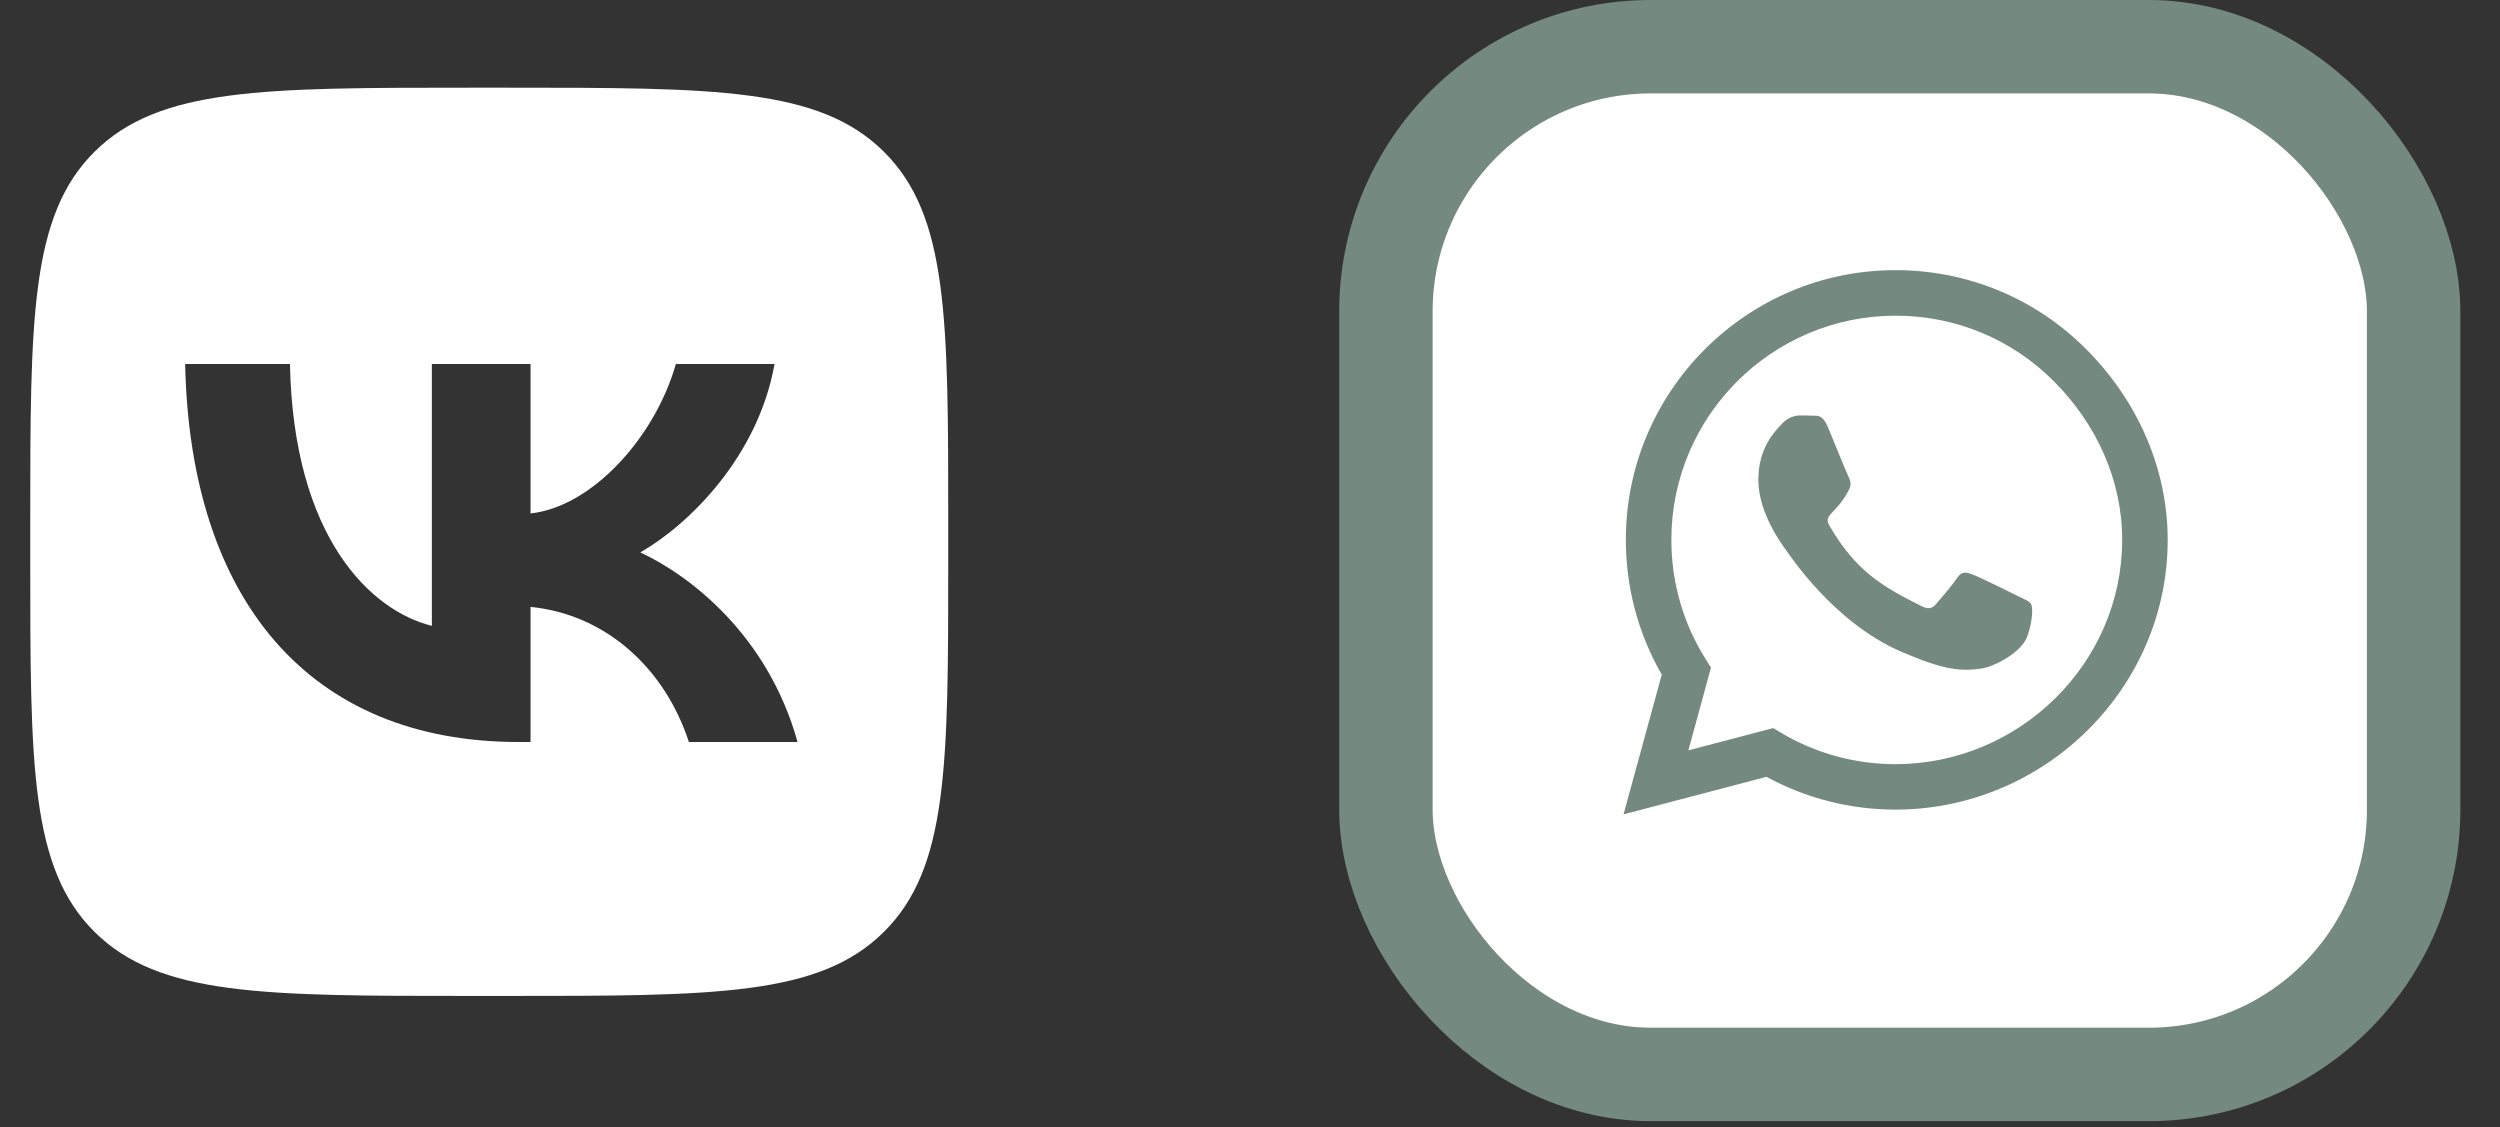
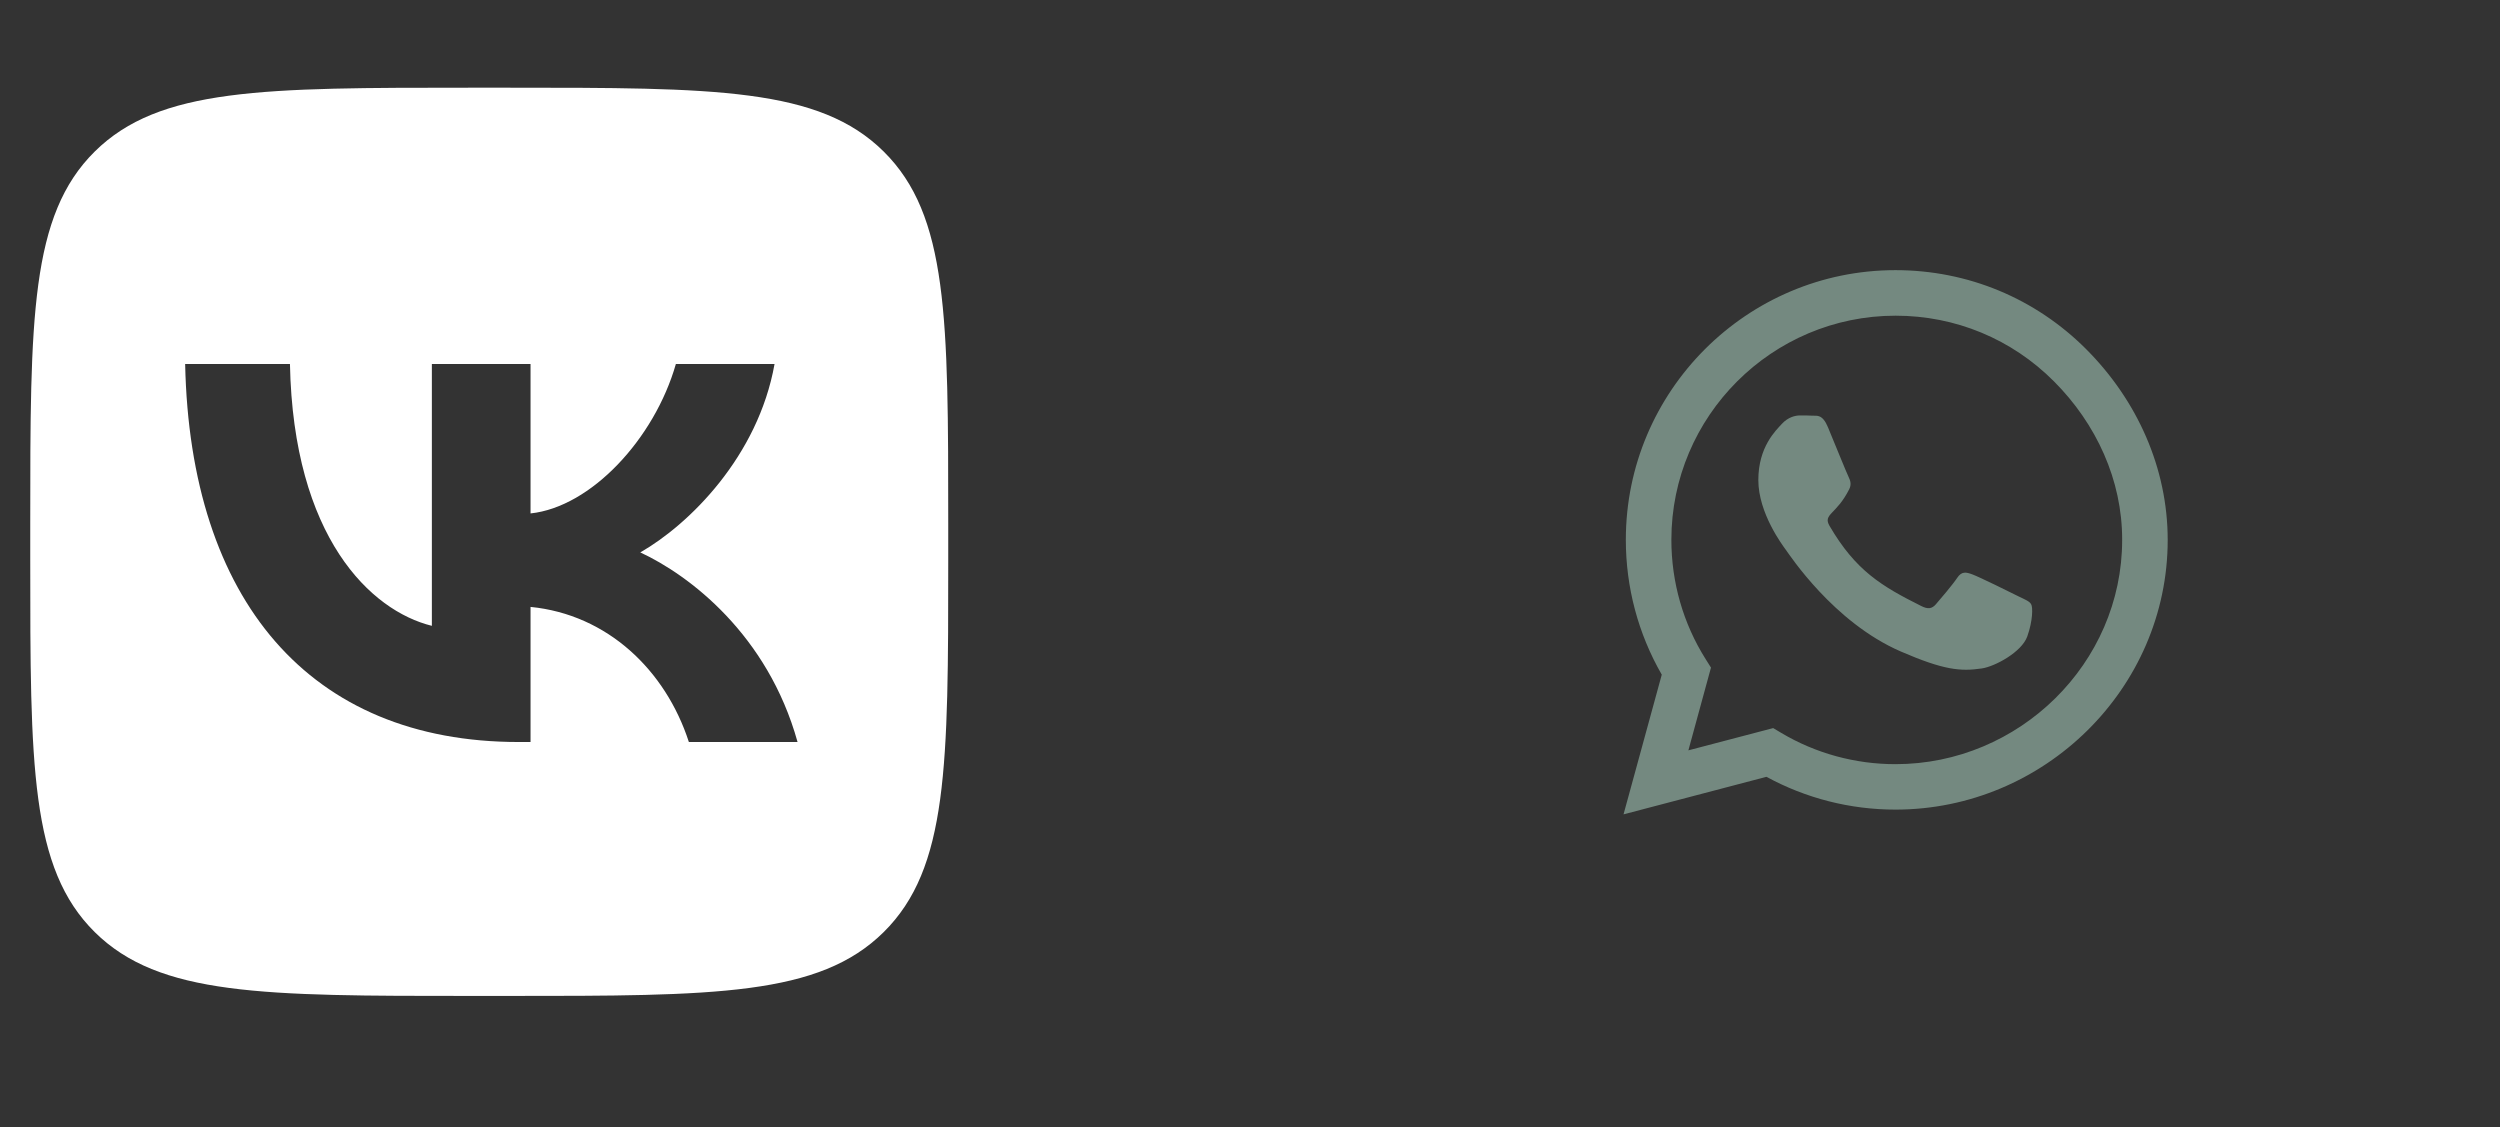
<svg xmlns="http://www.w3.org/2000/svg" width="51" height="23" viewBox="0 0 51 23" fill="none">
  <rect x="0" y="0" width="51" height="23" fill="#333333" stroke="none" />
-   <rect x="28.273" y="0.953" width="20.965" height="20.965" rx="5.4" fill="white" stroke="#748980" stroke-width="1.906" />
  <path d="M42.559 7.124C41.52 6.083 40.138 5.511 38.668 5.511C35.635 5.511 33.167 7.979 33.167 11.012C33.167 11.981 33.419 12.928 33.9 13.763L33.12 16.613L36.036 15.847C36.839 16.285 37.744 16.516 38.666 16.516H38.668C41.699 16.516 44.221 14.048 44.221 11.015C44.221 9.545 43.597 8.165 42.559 7.124ZM38.668 15.589C37.845 15.589 37.04 15.369 36.339 14.952L36.173 14.853L34.443 15.307L34.904 13.619L34.795 13.446C34.336 12.717 34.096 11.877 34.096 11.012C34.096 8.492 36.148 6.44 38.671 6.44C39.892 6.44 41.04 6.916 41.902 7.781C42.764 8.646 43.295 9.793 43.292 11.015C43.292 13.537 41.188 15.589 38.668 15.589ZM41.176 12.165C41.04 12.095 40.363 11.763 40.237 11.718C40.11 11.671 40.019 11.649 39.927 11.788C39.835 11.927 39.573 12.234 39.491 12.328C39.411 12.42 39.33 12.432 39.194 12.363C38.386 11.959 37.855 11.642 37.322 10.727C37.181 10.484 37.464 10.502 37.726 9.976C37.771 9.885 37.749 9.805 37.714 9.736C37.679 9.667 37.404 8.99 37.29 8.715C37.179 8.447 37.065 8.484 36.98 8.48C36.901 8.475 36.809 8.475 36.718 8.475C36.626 8.475 36.477 8.509 36.351 8.646C36.225 8.784 35.87 9.116 35.87 9.793C35.87 10.469 36.364 11.124 36.43 11.215C36.5 11.307 37.399 12.695 38.78 13.292C39.652 13.669 39.994 13.701 40.43 13.636C40.695 13.597 41.243 13.304 41.357 12.982C41.471 12.66 41.471 12.385 41.436 12.328C41.404 12.266 41.312 12.231 41.176 12.165Z" fill="#748980" />
  <path fill-rule="evenodd" clip-rule="evenodd" d="M1.933 3.091C0.617 4.394 0.617 6.49 0.617 10.683V11.424C0.617 15.616 0.617 17.712 1.933 19.015C3.25 20.317 5.368 20.317 9.606 20.317H10.355C14.592 20.317 16.711 20.317 18.027 19.015C19.344 17.712 19.344 15.616 19.344 11.424V10.683C19.344 6.49 19.344 4.394 18.027 3.091C16.711 1.789 14.592 1.789 10.355 1.789H9.606C5.368 1.789 3.25 1.789 1.933 3.091ZM3.777 7.425C3.878 12.242 6.313 15.137 10.581 15.137H10.823V12.381C12.391 12.536 13.577 13.67 14.053 15.137H16.27C15.661 12.945 14.061 11.733 13.062 11.269C14.061 10.698 15.466 9.309 15.801 7.425H13.788C13.351 8.953 12.056 10.343 10.823 10.474V7.425H8.81V12.767C7.561 12.458 5.985 10.961 5.915 7.425H3.777Z" fill="white" />
</svg>